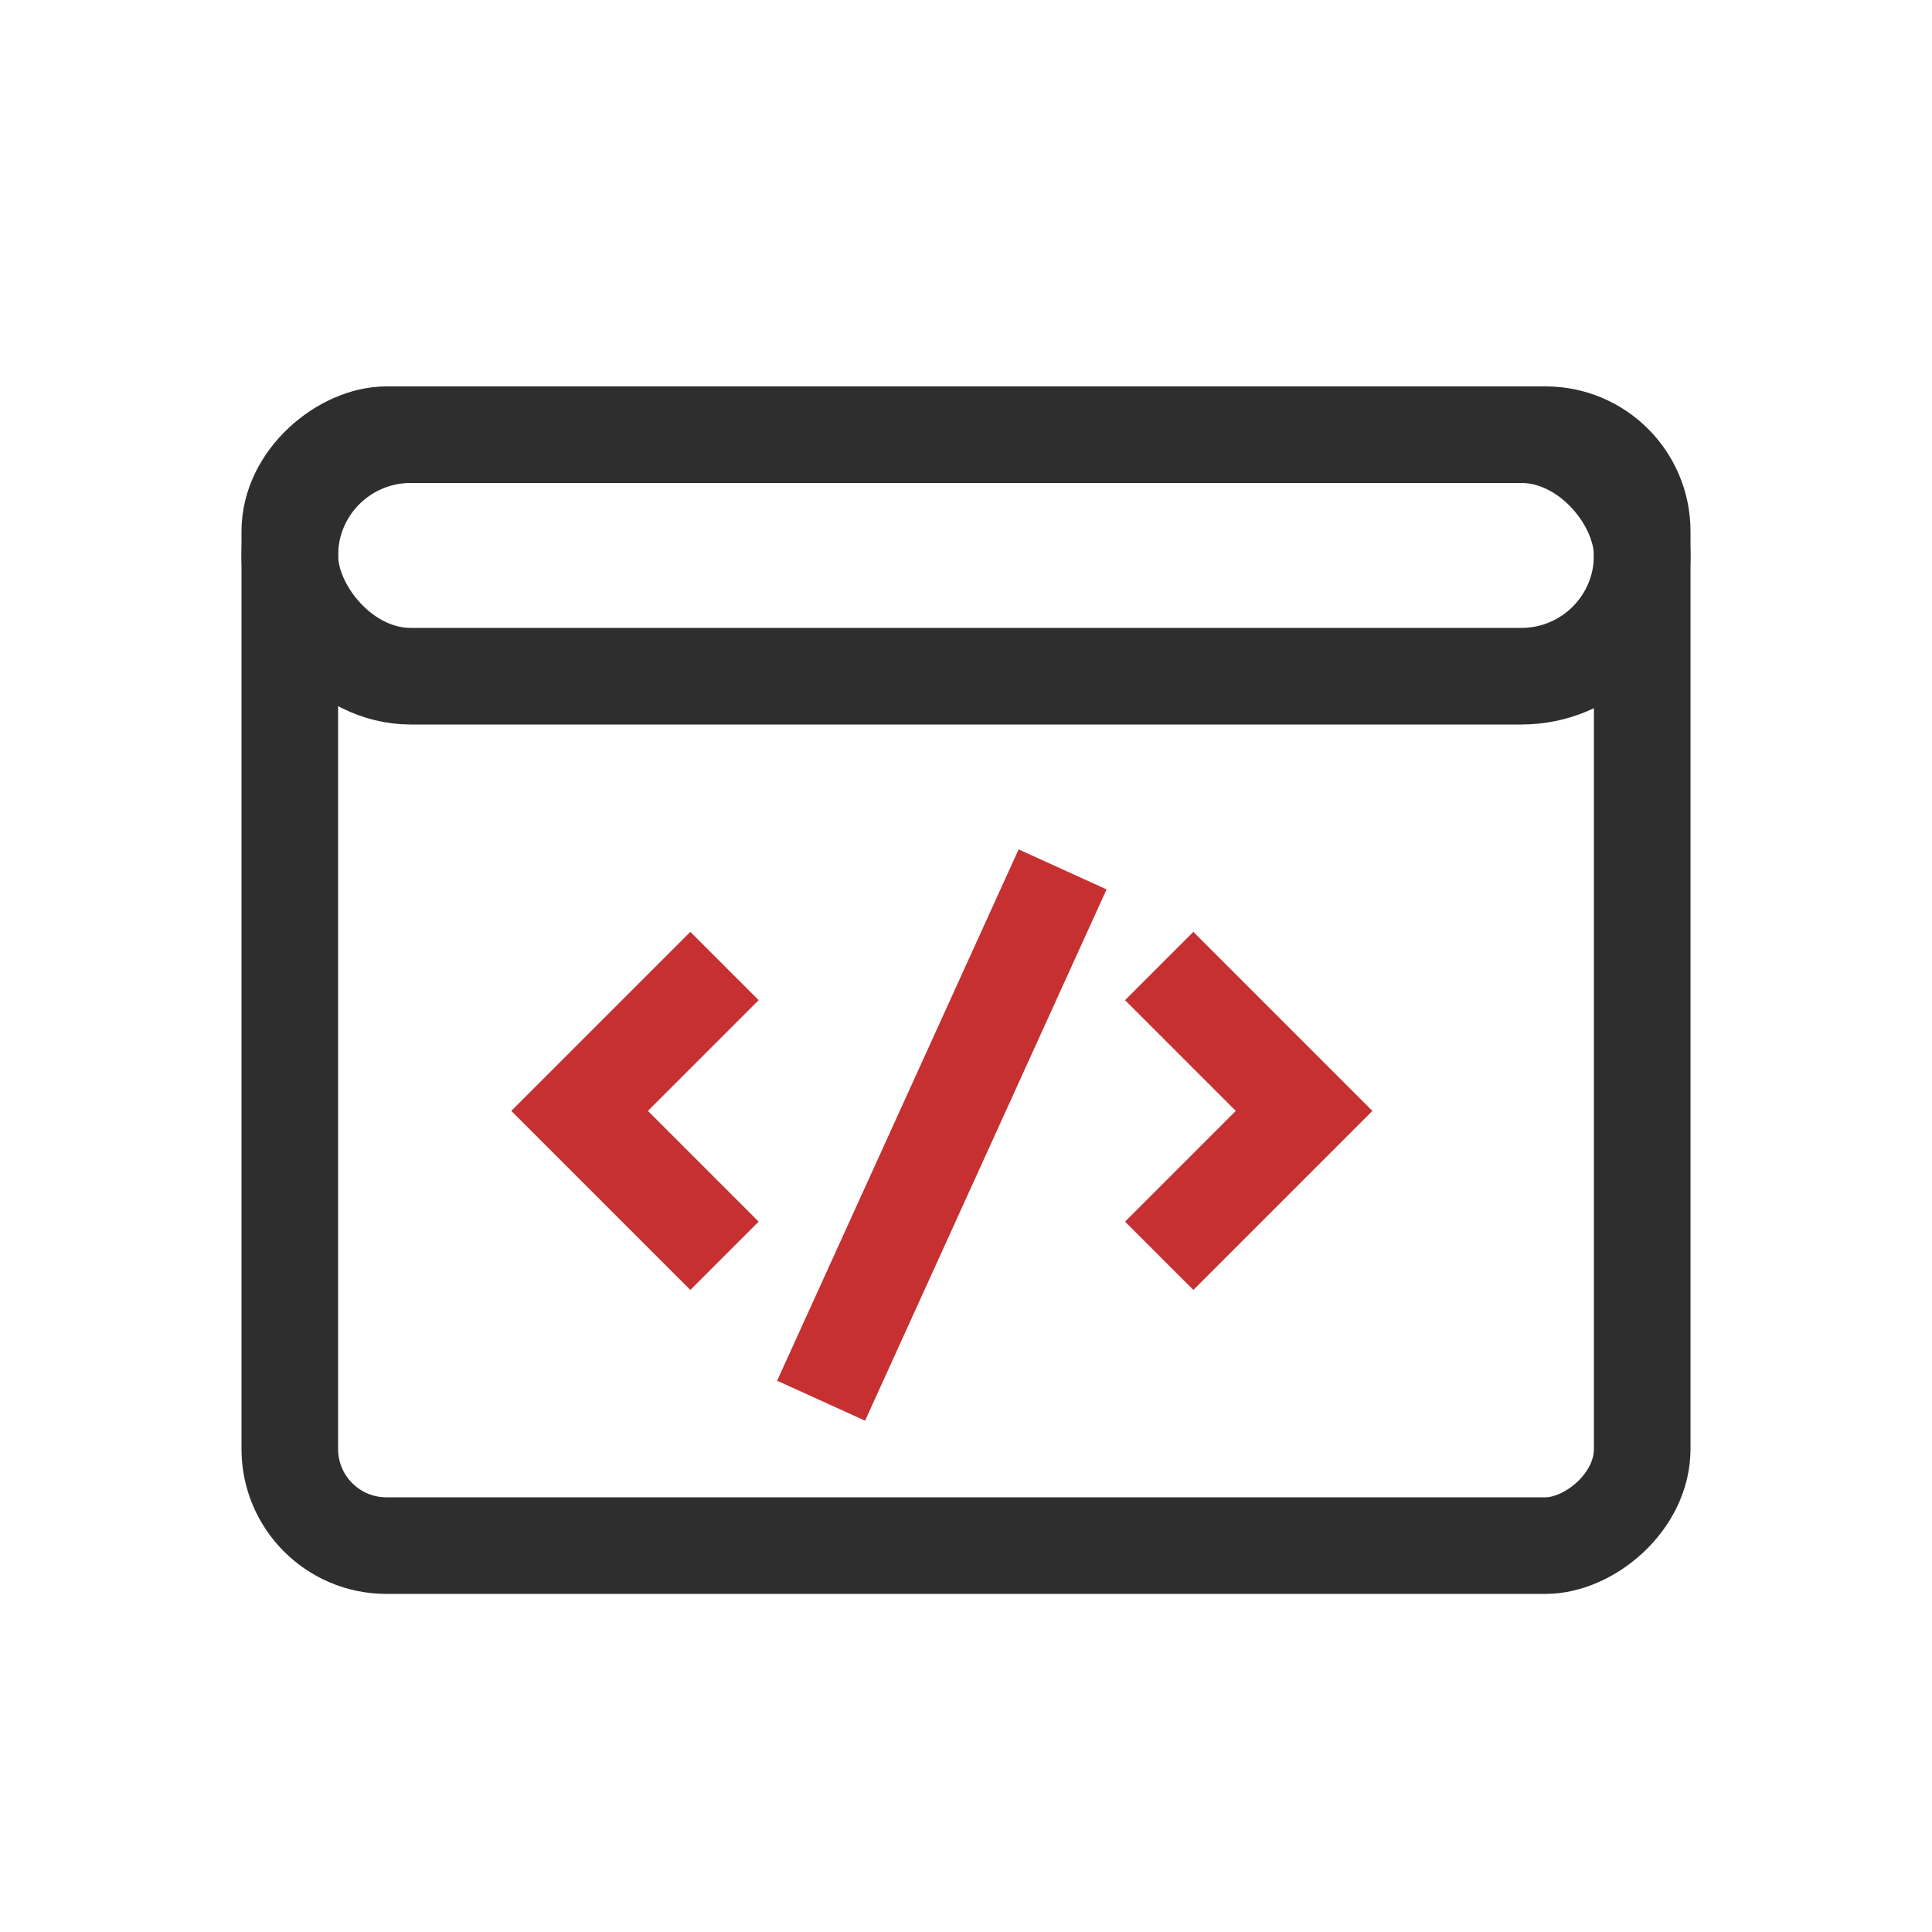
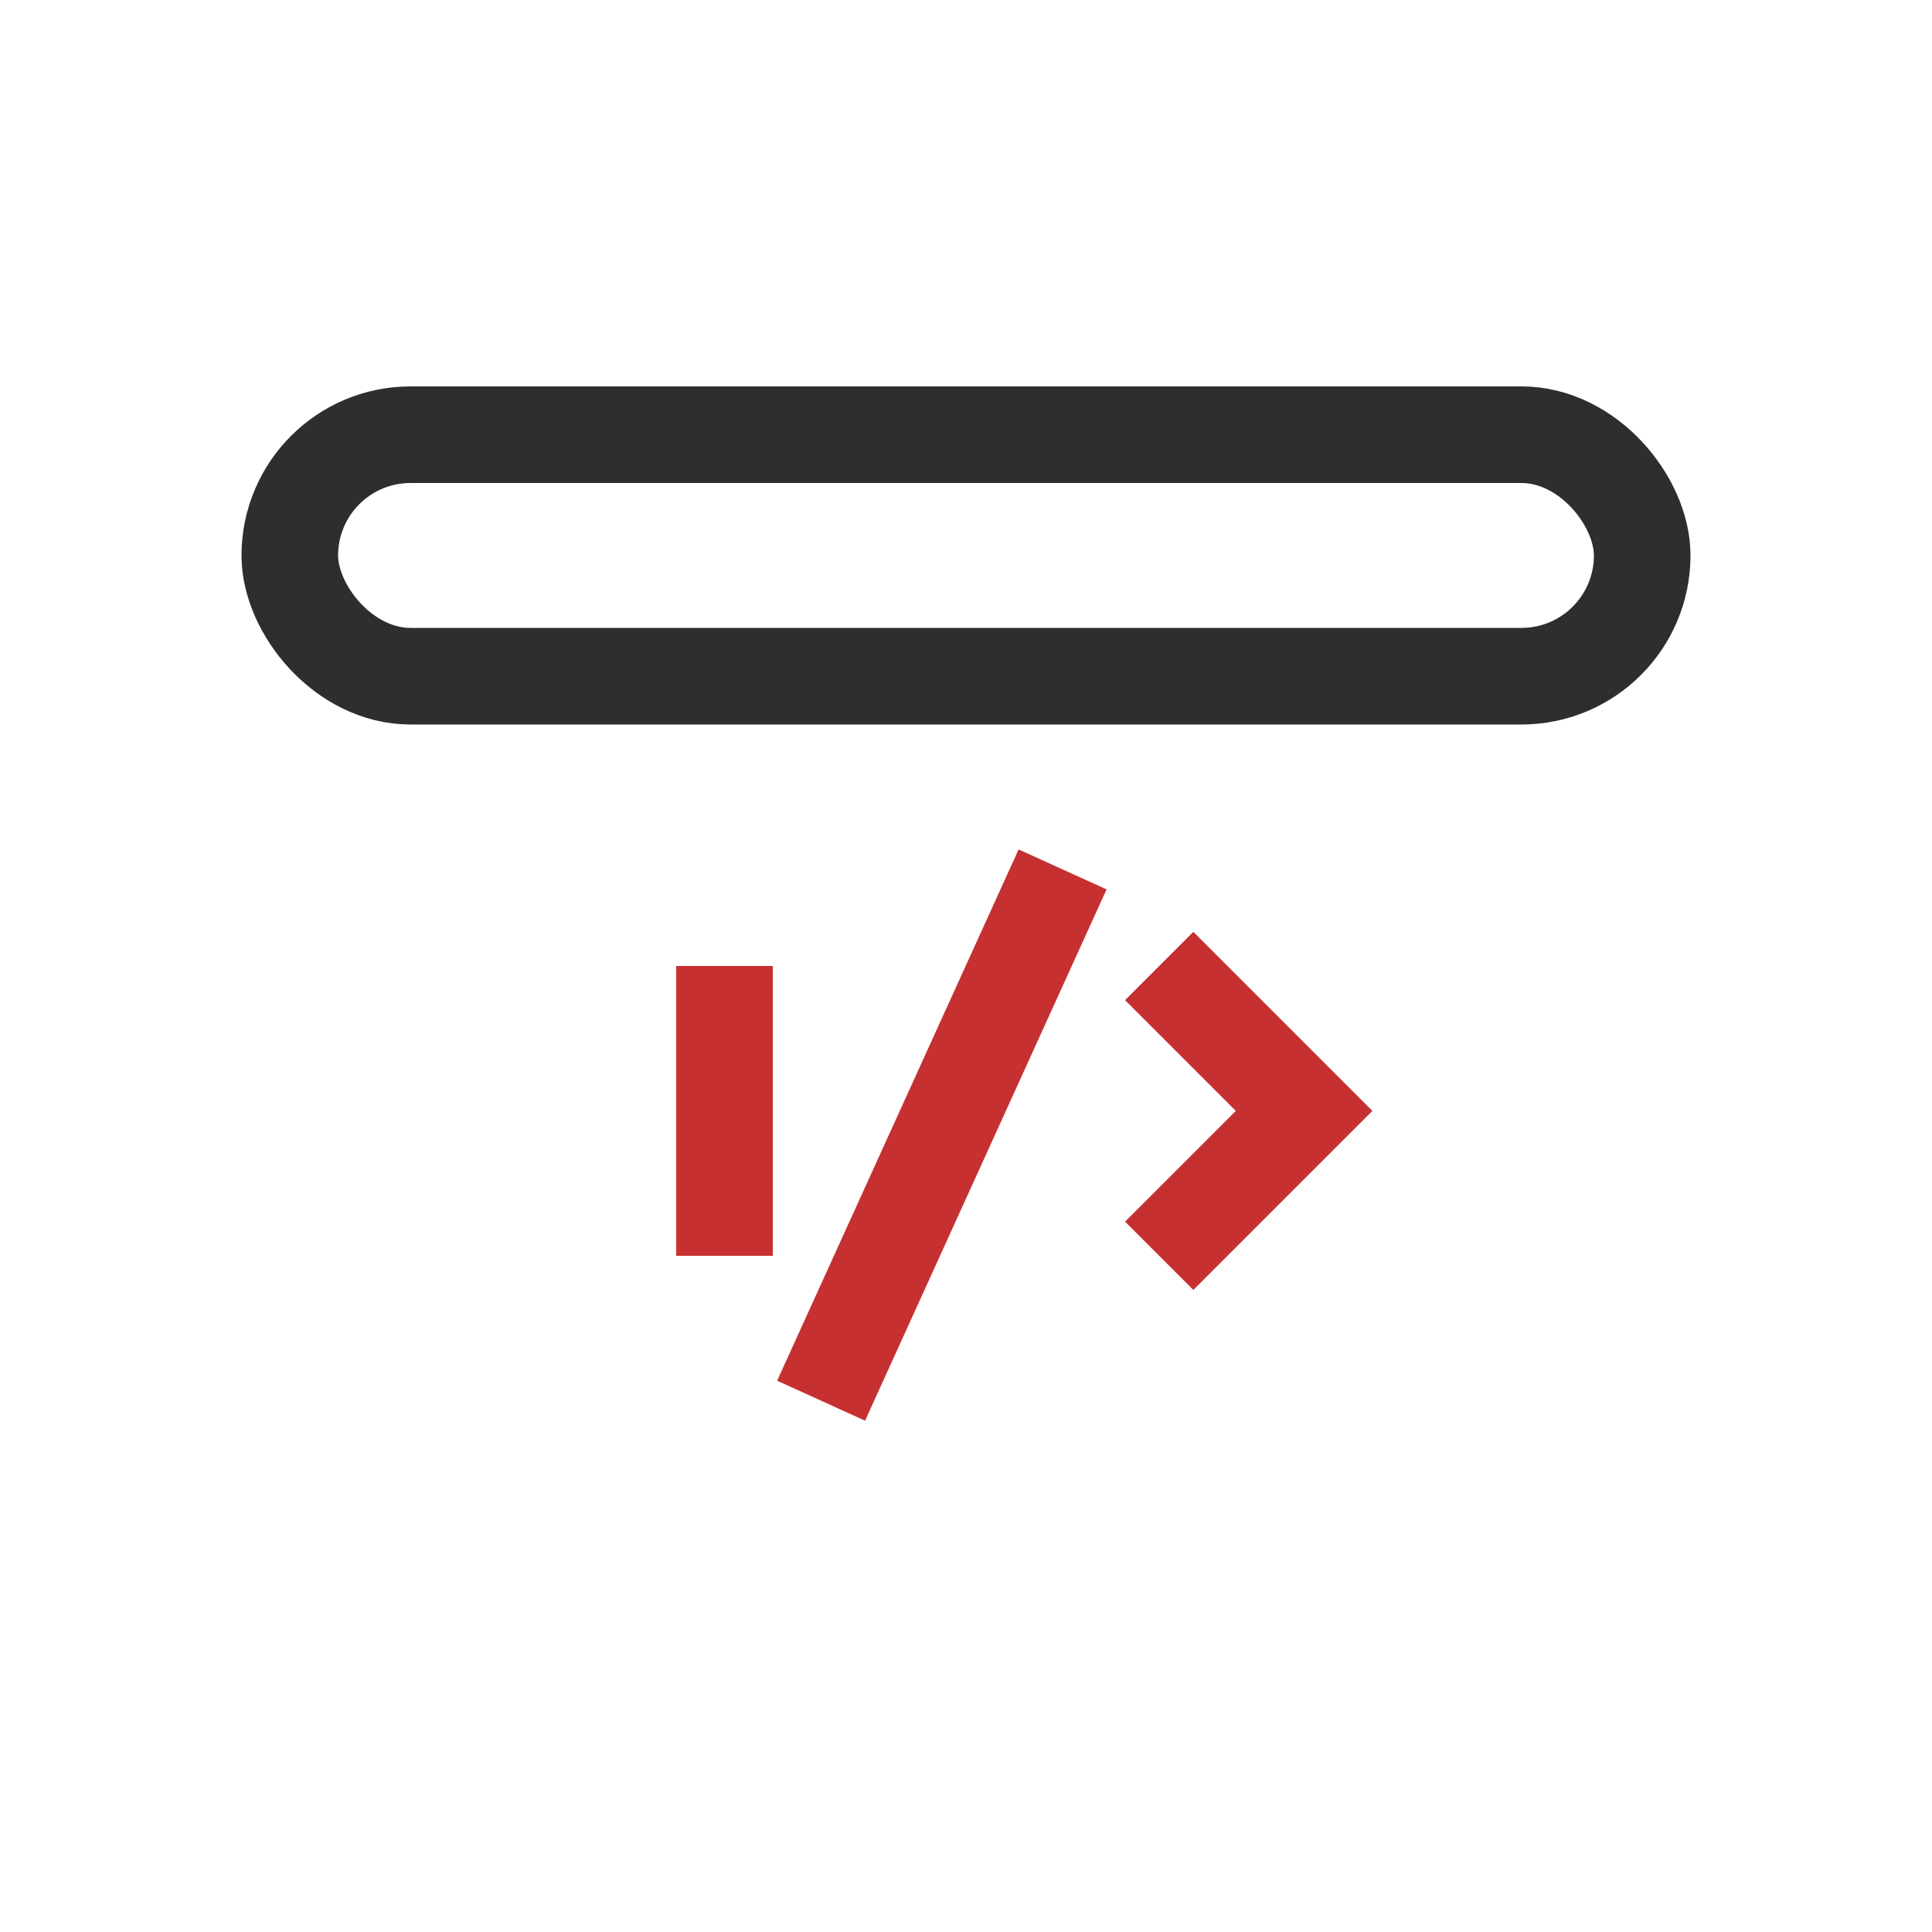
<svg xmlns="http://www.w3.org/2000/svg" width="40" height="40" viewBox="0 0 40 40" fill="none">
-   <rect x="6" y="32" width="23" height="28" rx="2" transform="rotate(-90 6 32)" stroke="#2E2E2E" stroke-width="2" />
  <rect x="6" y="9" width="28" height="5" rx="2.5" stroke="#2E2E2E" stroke-width="2" />
  <path d="M24 26L27 23L24 20" stroke="#C63031" stroke-width="2" />
-   <path d="M15 26L12 23L15 20" stroke="#C63031" stroke-width="2" />
+   <path d="M15 26L15 20" stroke="#C63031" stroke-width="2" />
  <path d="M17 29L22 18" stroke="#C63031" stroke-width="2" />
</svg>